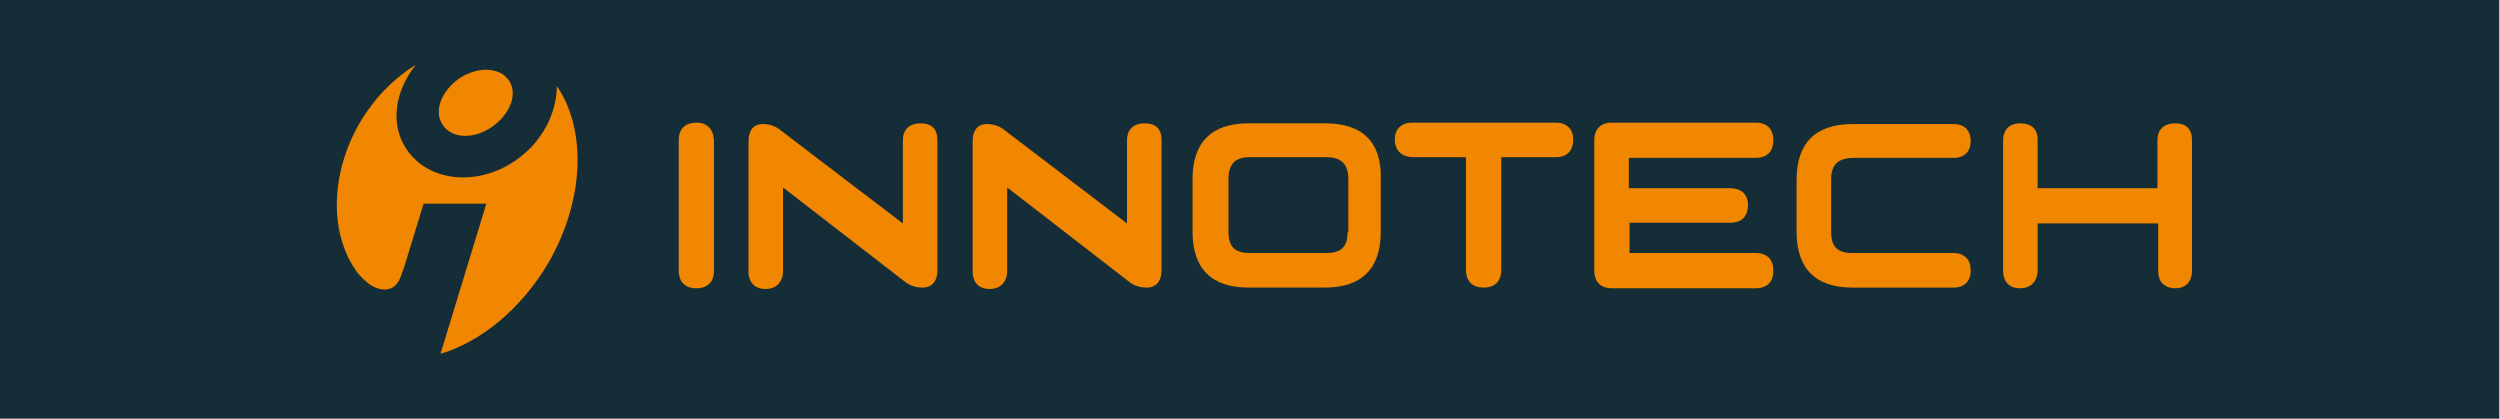
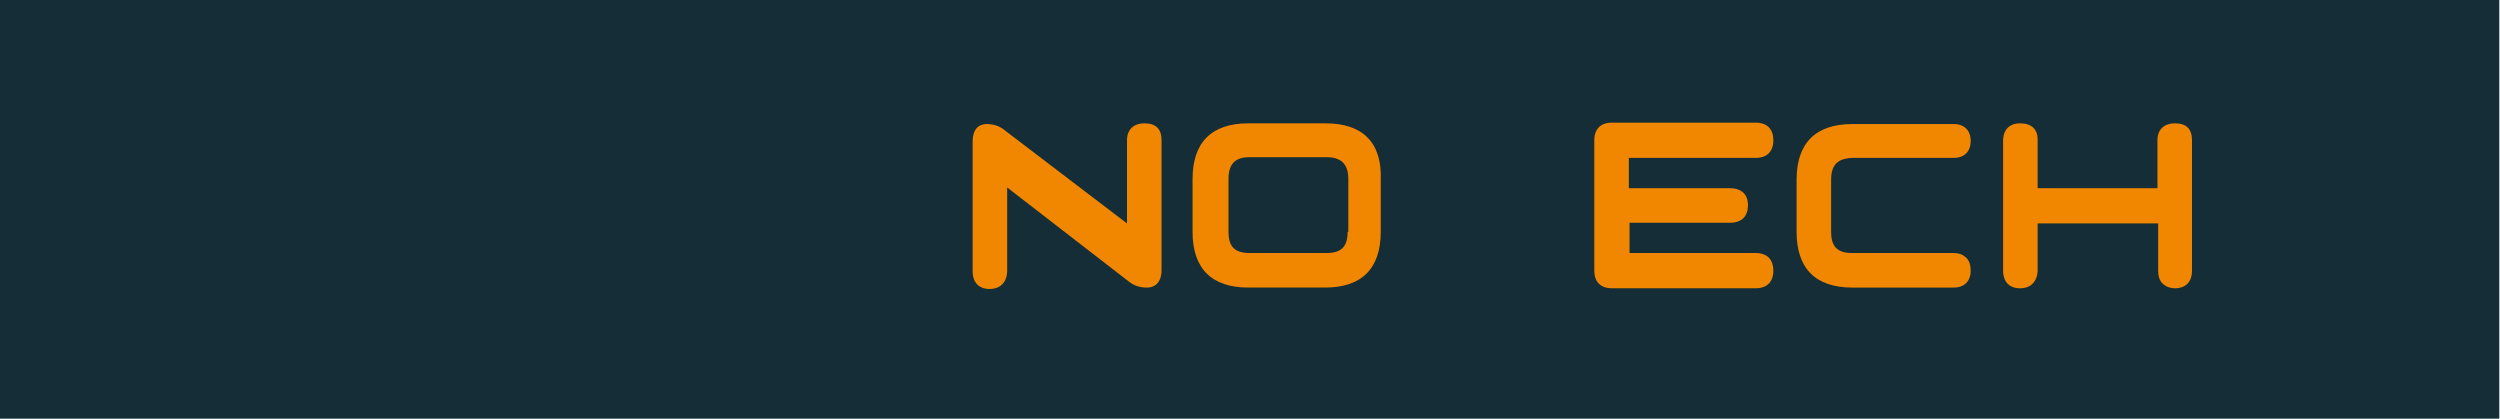
<svg xmlns="http://www.w3.org/2000/svg" version="1.1" id="Ebene_1" x="0px" y="0px" viewBox="0 0 354.7 59.4" style="enable-background:new 0 0 354.7 59.4;" xml:space="preserve">
  <style type="text/css">
	.st0{fill:#152d37;}
	.st1{fill:none;}
	.st2{fill:#f18700;}
</style>
  <polygon class="st0" points="354.6,0 28.3,0 -0.1,0 -0.1,59.5 14,59.5 354.6,59.5 " />
  <rect x="94.7" y="17.5" class="st1" width="220" height="24" />
  <g>
    <path class="st2" d="M188.1,17.5h-11c-5.2,0-7.9,2.7-7.9,7.9v7.5c0,5.2,2.7,7.9,7.9,7.9H188c5.2,0,7.9-2.7,7.9-7.9v-7.4   C196.1,20.2,193.3,17.5,188.1,17.5z M191.2,32.9c0,2.1-0.9,3-3,3h-10.9c-2.1,0-3-0.9-3-3v-7.5c0-2.1,0.9-3.1,3-3.1h10.9   c2.1,0,3.1,1,3.1,3.1v7.5H191.2z" />
-     <path class="st2" d="M98.8,17.4c-1.6,0-2.5,0.9-2.5,2.5v18.5c0,1.6,0.9,2.5,2.5,2.5s2.5-0.9,2.5-2.5V19.9   C101.2,18.3,100.3,17.4,98.8,17.4z" />
-     <path class="st2" d="M130.6,17.5c-1.6,0-2.5,0.9-2.5,2.4v11.8l-17.2-13.1c-0.8-0.7-1.7-1-2.7-1c-0.6,0-2,0.2-2,2.5v18.4   c0,1.6,0.9,2.5,2.4,2.5s2.4-0.9,2.5-2.4v-12l17.2,13.3c0.7,0.6,1.6,0.9,2.6,0.9h0.1c0.6,0,2-0.3,2-2.5V19.9c0-0.8-0.2-1.4-0.6-1.8   C132,17.7,131.4,17.5,130.6,17.5z" />
    <path class="st2" d="M162.4,17.5c-1.6,0-2.5,0.9-2.5,2.4v11.8l-17.2-13.1c-0.8-0.7-1.7-1-2.7-1c-0.6,0-2,0.2-2,2.5v18.4   c0,1.6,0.9,2.5,2.4,2.5s2.4-0.9,2.5-2.4v-12l17.2,13.3c0.7,0.6,1.6,0.9,2.6,0.9h0.1c0.6,0,2-0.3,2-2.5V19.9c0-0.8-0.2-1.4-0.6-1.8   C163.8,17.7,163.2,17.5,162.4,17.5z" />
    <path class="st2" d="M310.4,18.1c-0.4-0.4-1-0.6-1.8-0.6c-1.6,0-2.5,0.9-2.5,2.4v6.8h-17v-6.9c0-1.5-0.9-2.3-2.5-2.3   c-1.5,0-2.4,0.9-2.4,2.5v18.4c0,1.6,0.9,2.5,2.4,2.5s2.4-0.9,2.5-2.4v-6.8h17.1v6.7c0,0.8,0.2,1.4,0.6,1.8c0.4,0.4,1,0.7,1.8,0.7   c1.5,0,2.4-0.9,2.4-2.5V19.9C311,19.1,310.8,18.5,310.4,18.1z" />
    <path class="st2" d="M277.2,35.9h-14.4c-2.1,0-3-0.9-3-3v-7.4c0-2.1,0.9-3,3-3.1h14.4c1.5,0,2.4-0.9,2.4-2.4s-0.9-2.4-2.4-2.4   h-14.4c-5.2,0-7.9,2.7-7.9,7.9v7.4c0,5.2,2.7,7.9,7.9,7.9h14.4c1.5,0,2.4-0.9,2.4-2.4c0-0.8-0.2-1.4-0.6-1.8   C278.5,36.1,277.9,35.9,277.2,35.9z" />
    <path class="st2" d="M249.1,22.4c1.6,0,2.5-0.9,2.5-2.5s-0.9-2.5-2.5-2.5h-20.4c-1.6,0-2.5,0.9-2.5,2.5v18.5c0,1.6,0.9,2.5,2.5,2.5   h20.4c1.6,0,2.5-0.9,2.5-2.5s-0.9-2.5-2.5-2.5h-17.9v-4.3h14.3c1.6,0,2.5-0.9,2.5-2.5s-1-2.4-2.6-2.4h-14.3v-4.3H249.1z" />
-     <path class="st2" d="M220.7,17.4h-20.3c-1.6,0-2.5,0.9-2.5,2.4s0.9,2.4,2.4,2.5h7.7v16c0,1.6,0.9,2.5,2.5,2.5s2.5-0.9,2.5-2.5v-16   h7.8c1.5,0,2.4-0.9,2.4-2.5C223.2,18.3,222.3,17.4,220.7,17.4z" />
-     <path class="st2" d="M69.8,18c2.6-1.8,3.7-4.7,2.4-6.6c-1.3-1.9-4.4-2-7-0.3c-2.6,1.8-3.7,4.7-2.4,6.6C64.1,19.7,67.2,19.8,69.8,18   z" />
-     <path class="st2" d="M73.1,22.8c-5.4,3.7-12.3,3-15.4-1.6c-2.4-3.5-1.7-8.3,1.3-12c-3.1,1.9-5.9,4.7-8,8.3   c-4.3,7.5-4.2,16-0.2,21.3c0.5,0.5,0.8,0.9,1.1,1.1c1.2,1.2,3.9,2.1,4.9-0.5l0.6-1.7l2.7-8.8H69l-6.5,21.3   c5.7-1.7,11.4-6.3,15.3-12.9c5.2-9,5.4-19,1.2-25.1C79,16.1,76.9,20.2,73.1,22.8z" />
  </g>
</svg>